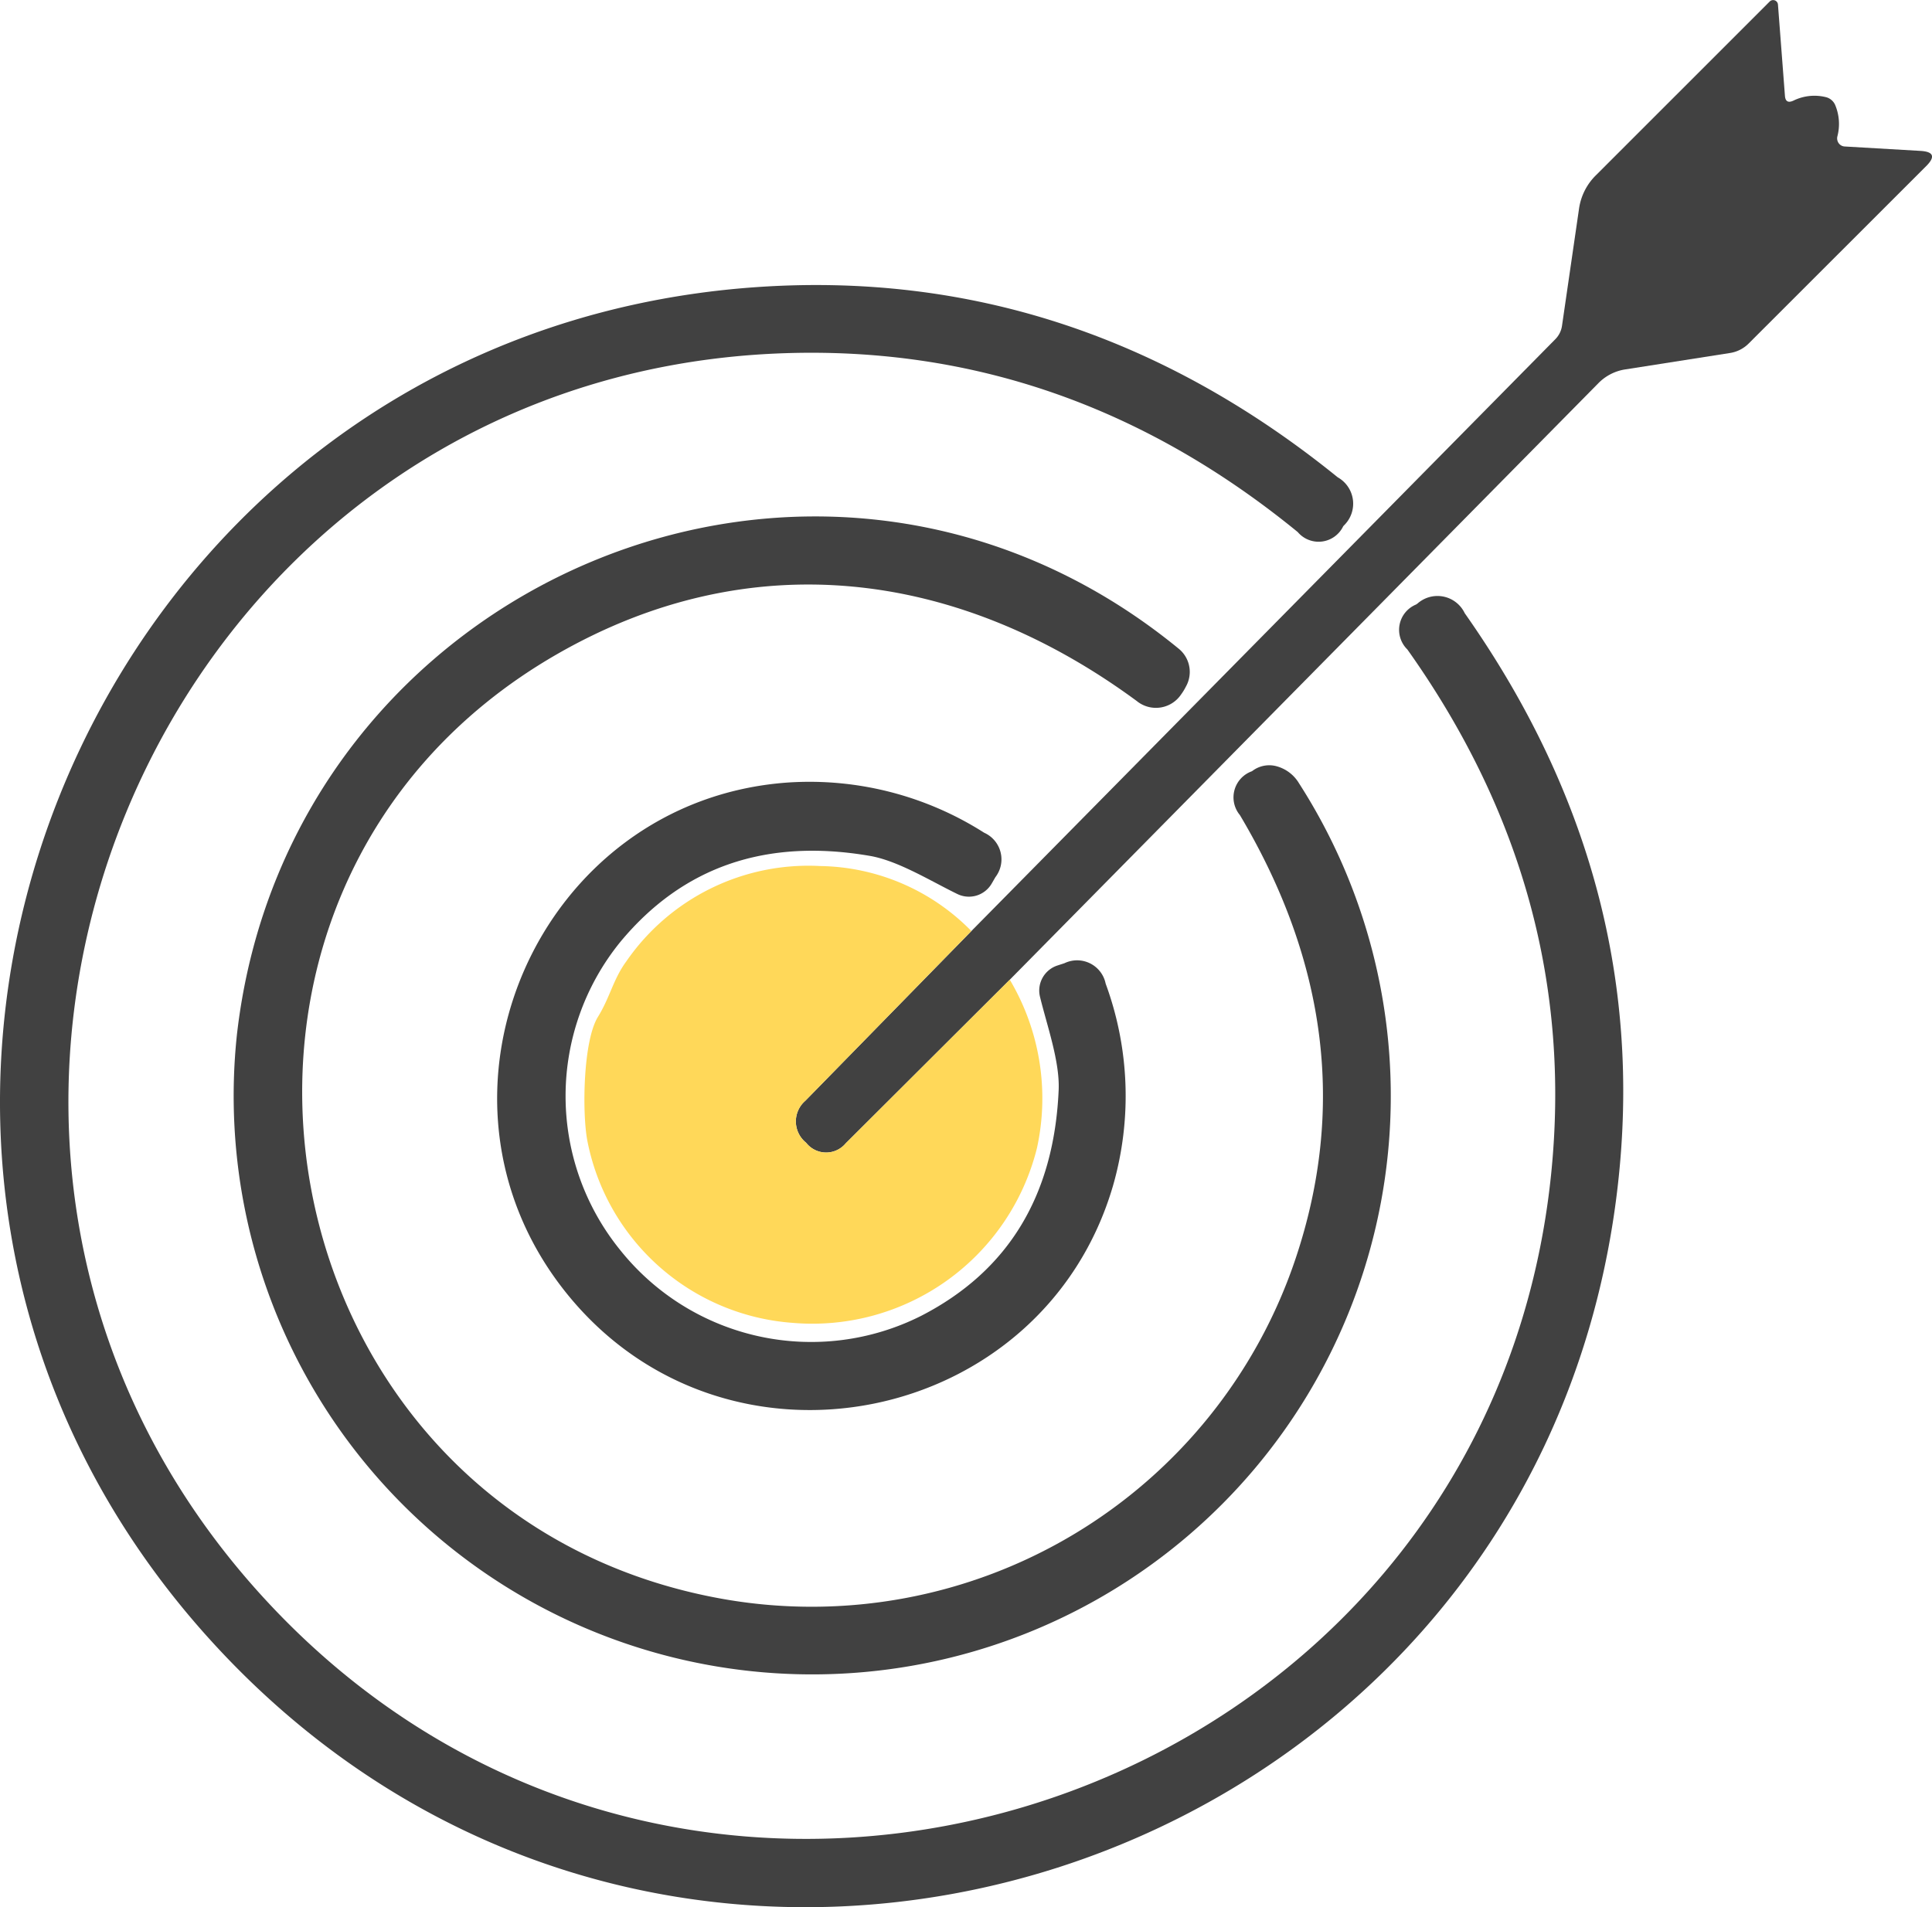
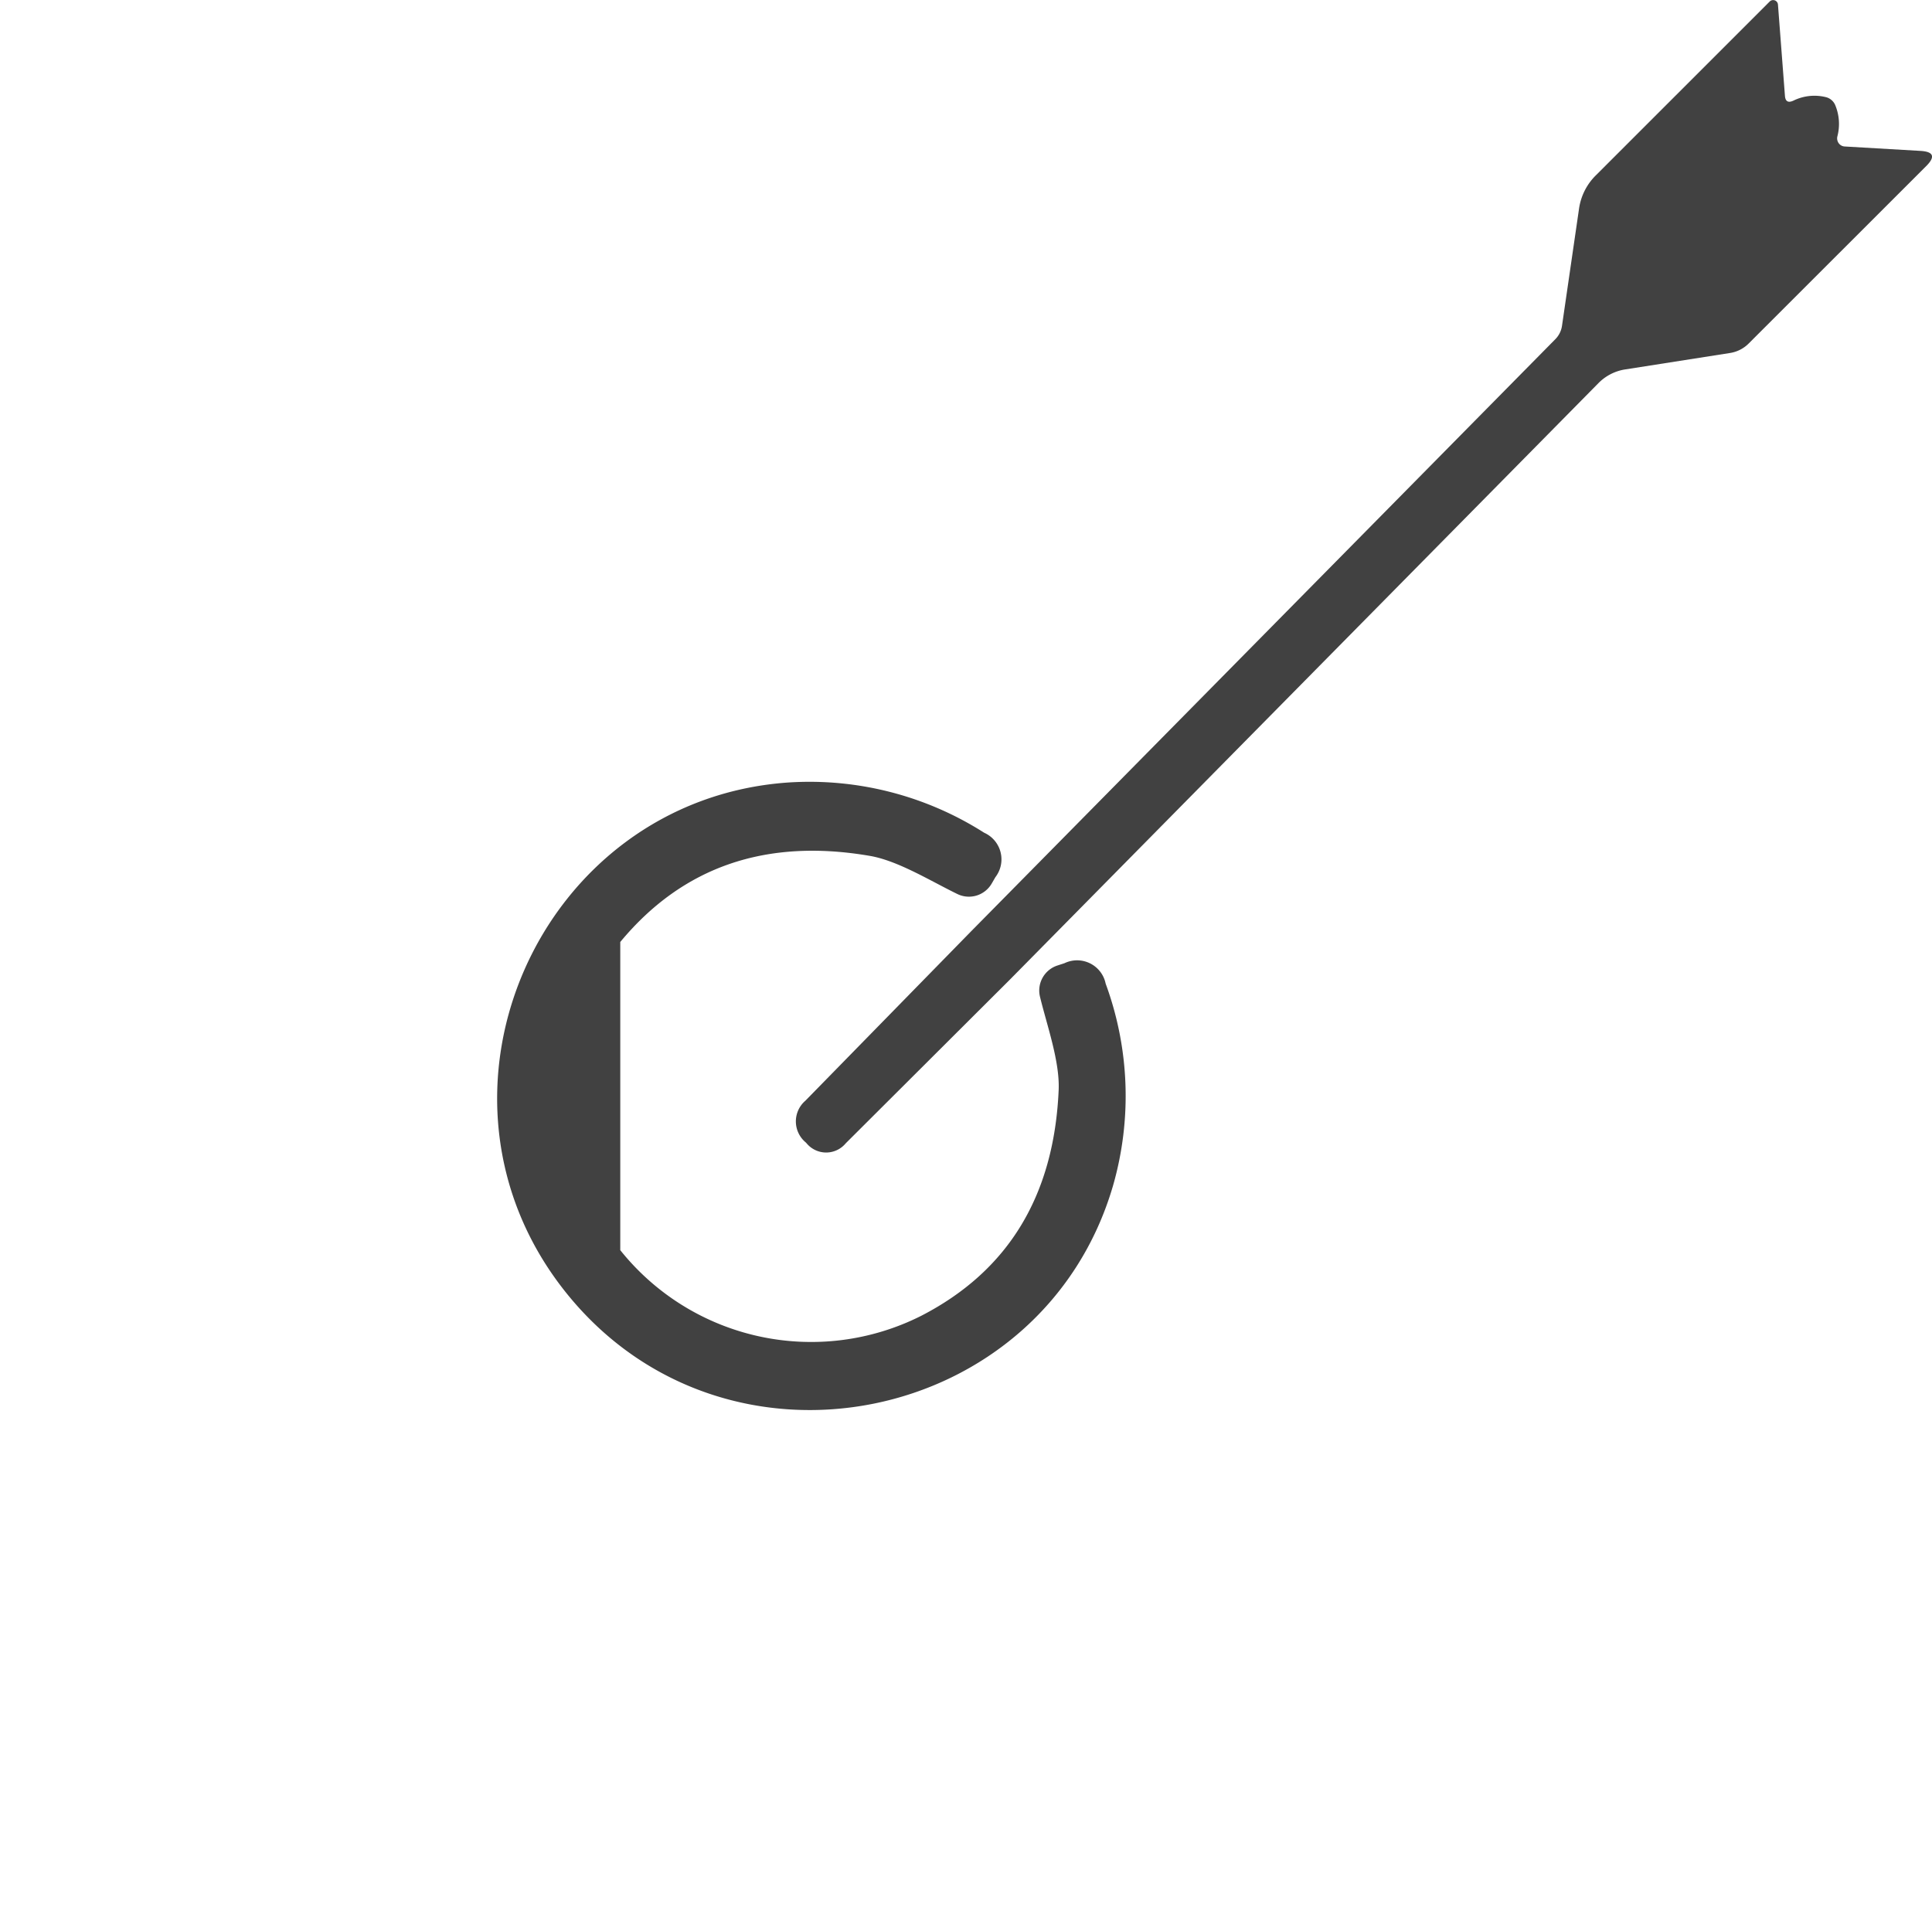
<svg xmlns="http://www.w3.org/2000/svg" width="117.334" height="115.844" viewBox="0 0 117.334 115.844">
  <g id="グループ_10273" data-name="グループ 10273" transform="translate(0 0)">
    <path id="パス_43898" data-name="パス 43898" d="M125.508,120.257l-9.964,9.938a1.543,1.543,0,0,1-2.385-.009l-.052-.052a1.656,1.656,0,0,1-.017-2.523l10.085-10.31,35.466-35.95a1.453,1.453,0,0,0,.406-.83l1.028-7.069A3.551,3.551,0,0,1,161.1,71.4l10.56-10.56a.294.294,0,0,1,.5.19l.423,5.531q.035.527.519.3a2.893,2.893,0,0,1,1.944-.216.833.833,0,0,1,.6.51,2.972,2.972,0,0,1,.121,1.884.5.5,0,0,0,.081.408.479.479,0,0,0,.36.2l4.6.268q1.21.069.354.925L170.376,81.62a2.035,2.035,0,0,1-1.123.57l-6.378,1a2.9,2.9,0,0,0-1.616.83Z" transform="translate(-64.181 -60.75)" fill="#414141" />
-     <path id="パス_43899" data-name="パス 43899" d="M72.914,160.864c26.34,28.189,73.939,12.2,77.871-26.055q1.754-17.128-8.728-31.888a1.664,1.664,0,0,1,.527-2.731l.078-.052a1.834,1.834,0,0,1,2.878.579q11.822,16.8,9.126,36.105c-5.7,40.781-56.4,57.2-84.767,26.85s-8.555-79.824,32.528-82.754q19.435-1.383,35.4,11.545a1.838,1.838,0,0,1,.389,2.912.506.506,0,0,0-.06.069,1.659,1.659,0,0,1-2.757.346q-14.017-11.459-31.231-10.863C65.724,86.268,46.565,132.675,72.914,160.864Z" transform="translate(-56.584 -63.471)" fill="#414141" />
-     <path id="パス_43900" data-name="パス 43900" d="M92.639,105.415c-25.078,14.414-18.251,52.456,10.189,57.407A30.994,30.994,0,0,0,137.5,142.108q4.546-13.576-3.388-26.919a1.684,1.684,0,0,1,.726-2.662.432.432,0,0,0,.061-.043,1.7,1.7,0,0,1,1.481-.25,2.283,2.283,0,0,1,1.319,1.019,35.137,35.137,0,1,1-64.5,15.27c3.137-27.515,35.362-41.334,57.2-23.437a1.815,1.815,0,0,1,.432,2.3,3.28,3.28,0,0,1-.285.467,1.842,1.842,0,0,1-2.7.406C116.879,100.187,104.279,98.726,92.639,105.415Z" transform="translate(-58.81 -65.68)" fill="#414141" />
-     <path id="パス_43901" data-name="パス 43901" d="M99,144.148a14.843,14.843,0,0,0,18.286,3.984q7.924-4.088,8.339-13.723c.069-1.728-.7-3.872-1.132-5.643a1.6,1.6,0,0,1,1.063-1.91l.423-.138a1.769,1.769,0,0,1,2.5,1.244,19.75,19.75,0,0,1,.449,12.263c-4.252,14.6-23.514,18.554-33.184,6.55s-1.694-29.987,13.464-31.033a19.742,19.742,0,0,1,11.891,3.051,1.771,1.771,0,0,1,.683,2.7l-.225.389a1.6,1.6,0,0,1-2.091.631c-1.642-.8-3.569-2-5.271-2.307Q104.69,118.56,99,125.43A14.846,14.846,0,0,0,99,144.148Z" transform="translate(-61.33 -68.213)" fill="#414141" />
-     <path id="パス_43902" data-name="パス 43902" d="M121.156,125.569l-10.085,10.31a1.656,1.656,0,0,0,.017,2.523l.052.052a1.543,1.543,0,0,0,2.385.009l9.964-9.938a14.121,14.121,0,0,1,1.651,10.223,14.055,14.055,0,0,1-14.829,10.621,13.719,13.719,0,0,1-12.487-11.113c-.311-1.728-.242-6.015.648-7.466.743-1.2.925-2.281,1.728-3.379a13.435,13.435,0,0,1,11.787-5.79A13.113,13.113,0,0,1,121.156,125.569Z" transform="translate(-62.163 -69.017)" fill="#ffd859" />
+     <path id="パス_43901" data-name="パス 43901" d="M99,144.148a14.843,14.843,0,0,0,18.286,3.984q7.924-4.088,8.339-13.723c.069-1.728-.7-3.872-1.132-5.643a1.6,1.6,0,0,1,1.063-1.91l.423-.138a1.769,1.769,0,0,1,2.5,1.244,19.75,19.75,0,0,1,.449,12.263c-4.252,14.6-23.514,18.554-33.184,6.55s-1.694-29.987,13.464-31.033a19.742,19.742,0,0,1,11.891,3.051,1.771,1.771,0,0,1,.683,2.7l-.225.389a1.6,1.6,0,0,1-2.091.631c-1.642-.8-3.569-2-5.271-2.307Q104.69,118.56,99,125.43Z" transform="translate(-61.33 -68.213)" fill="#414141" />
  </g>
</svg>